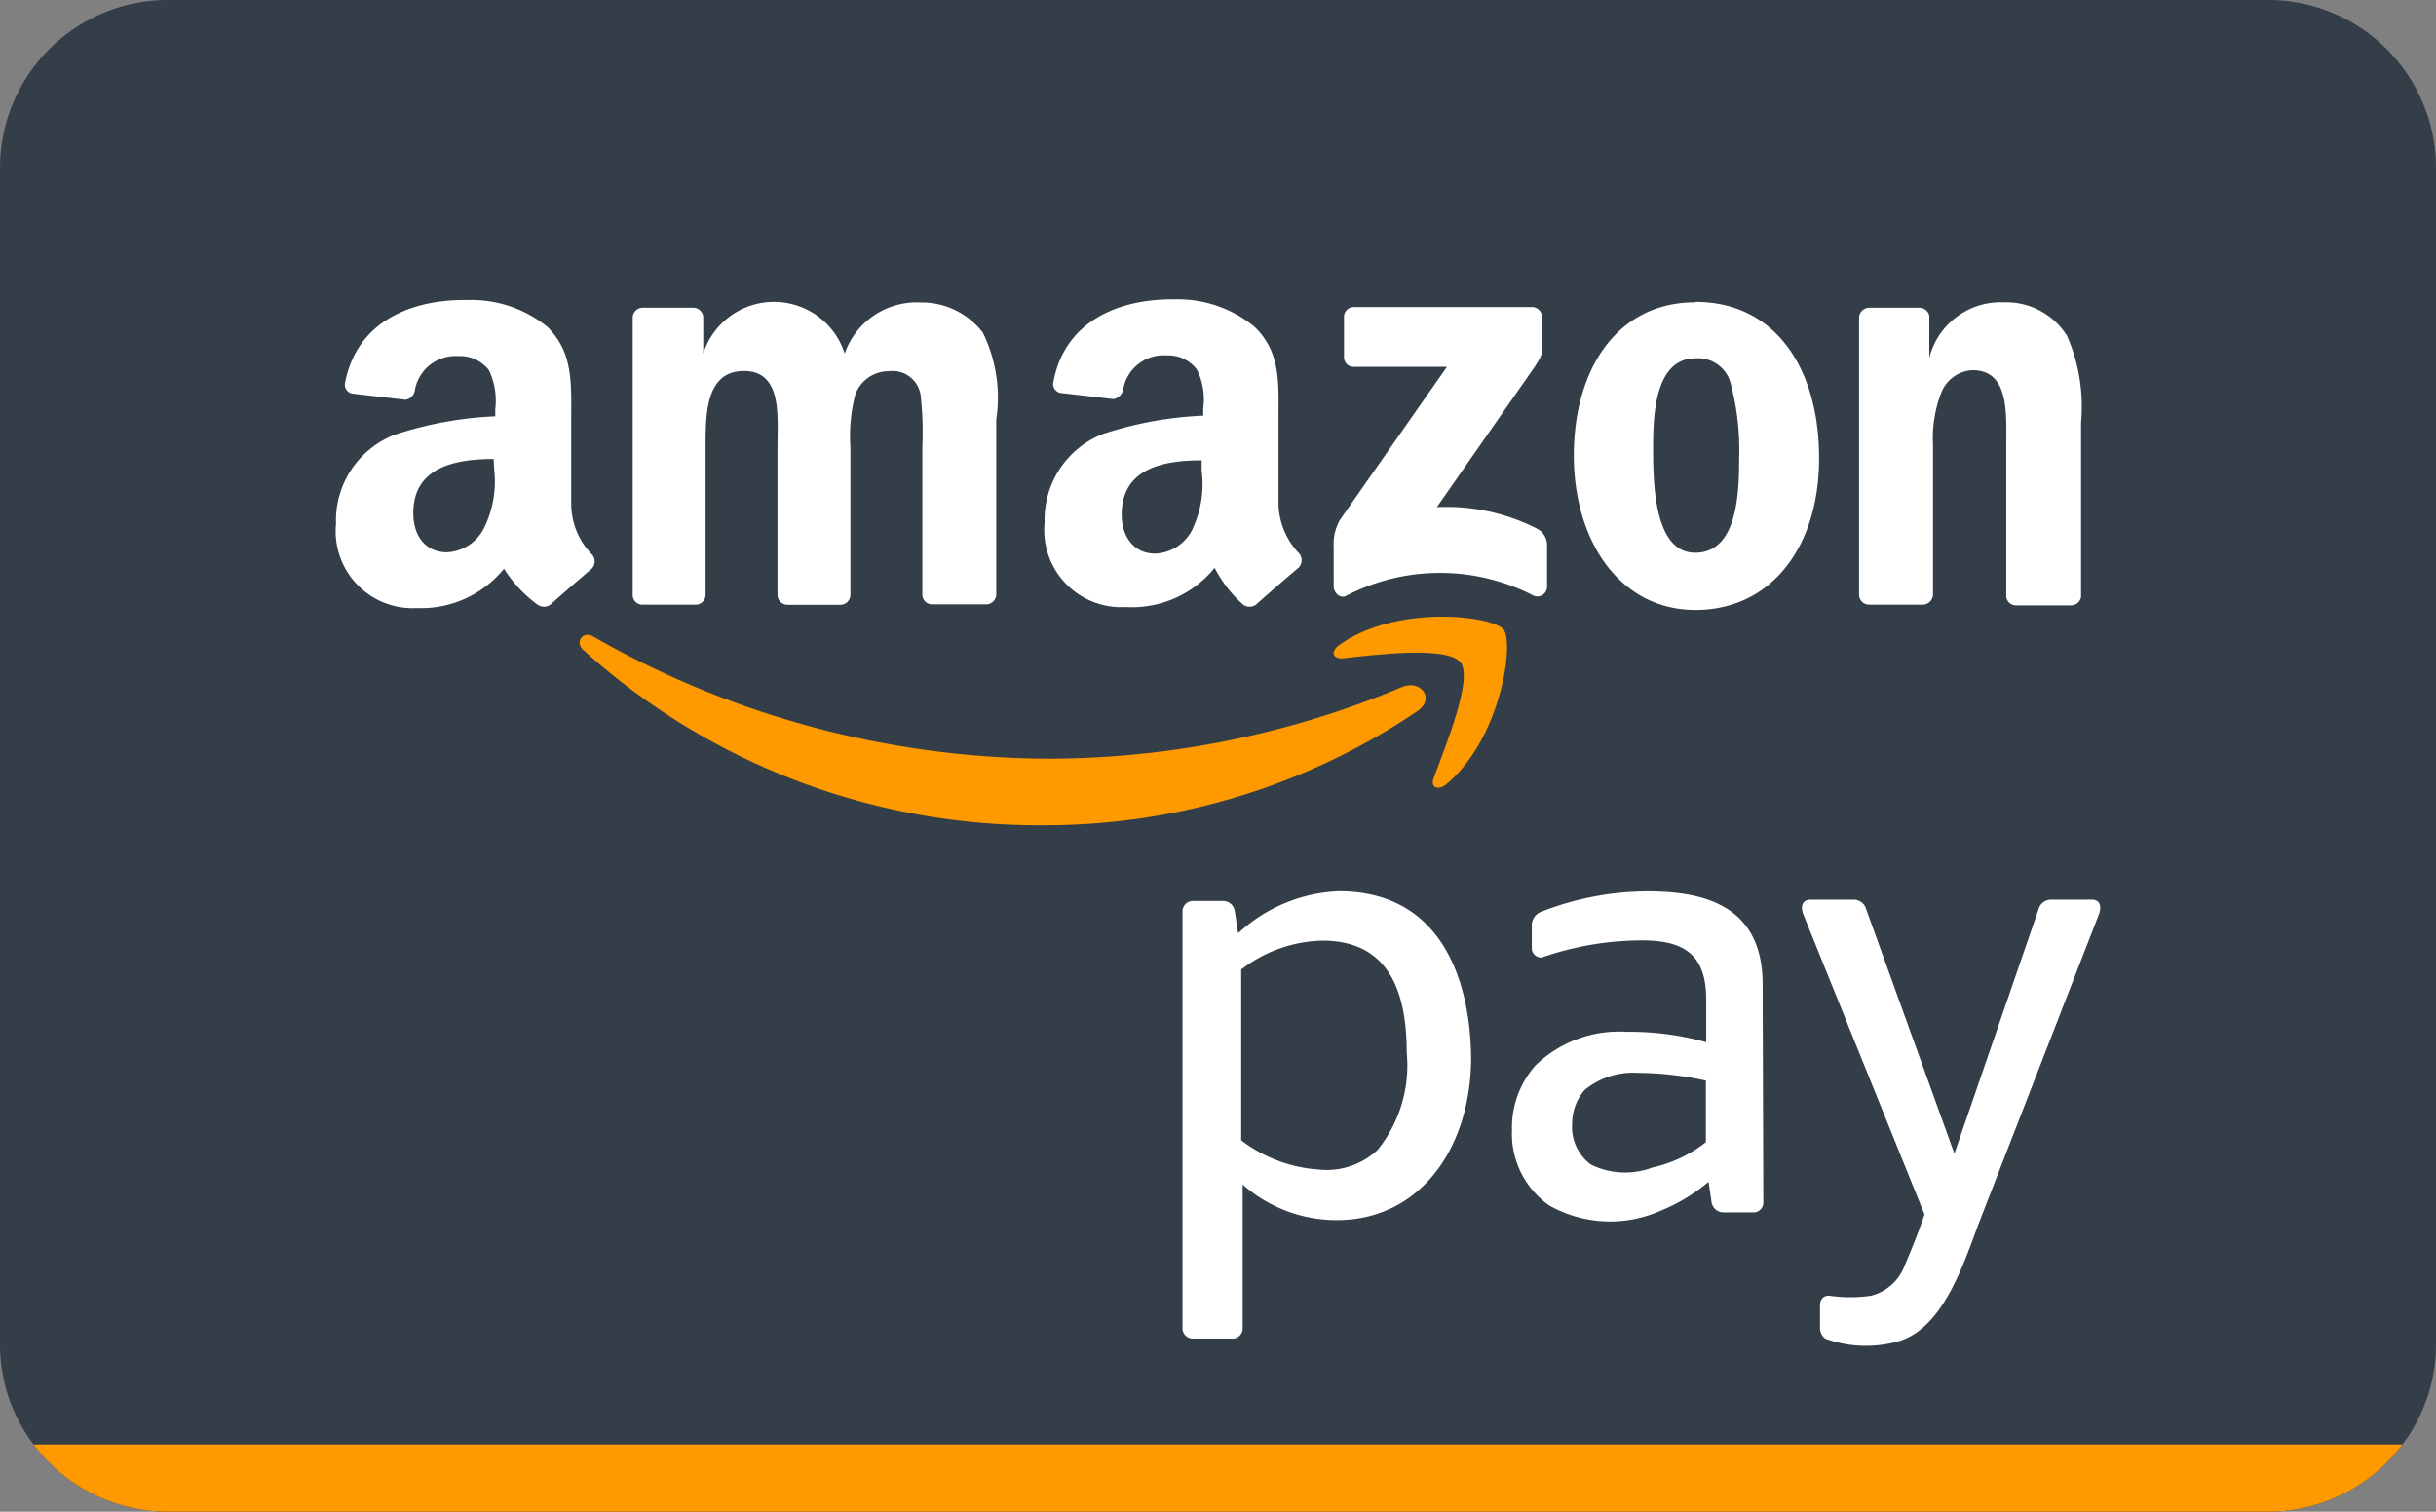
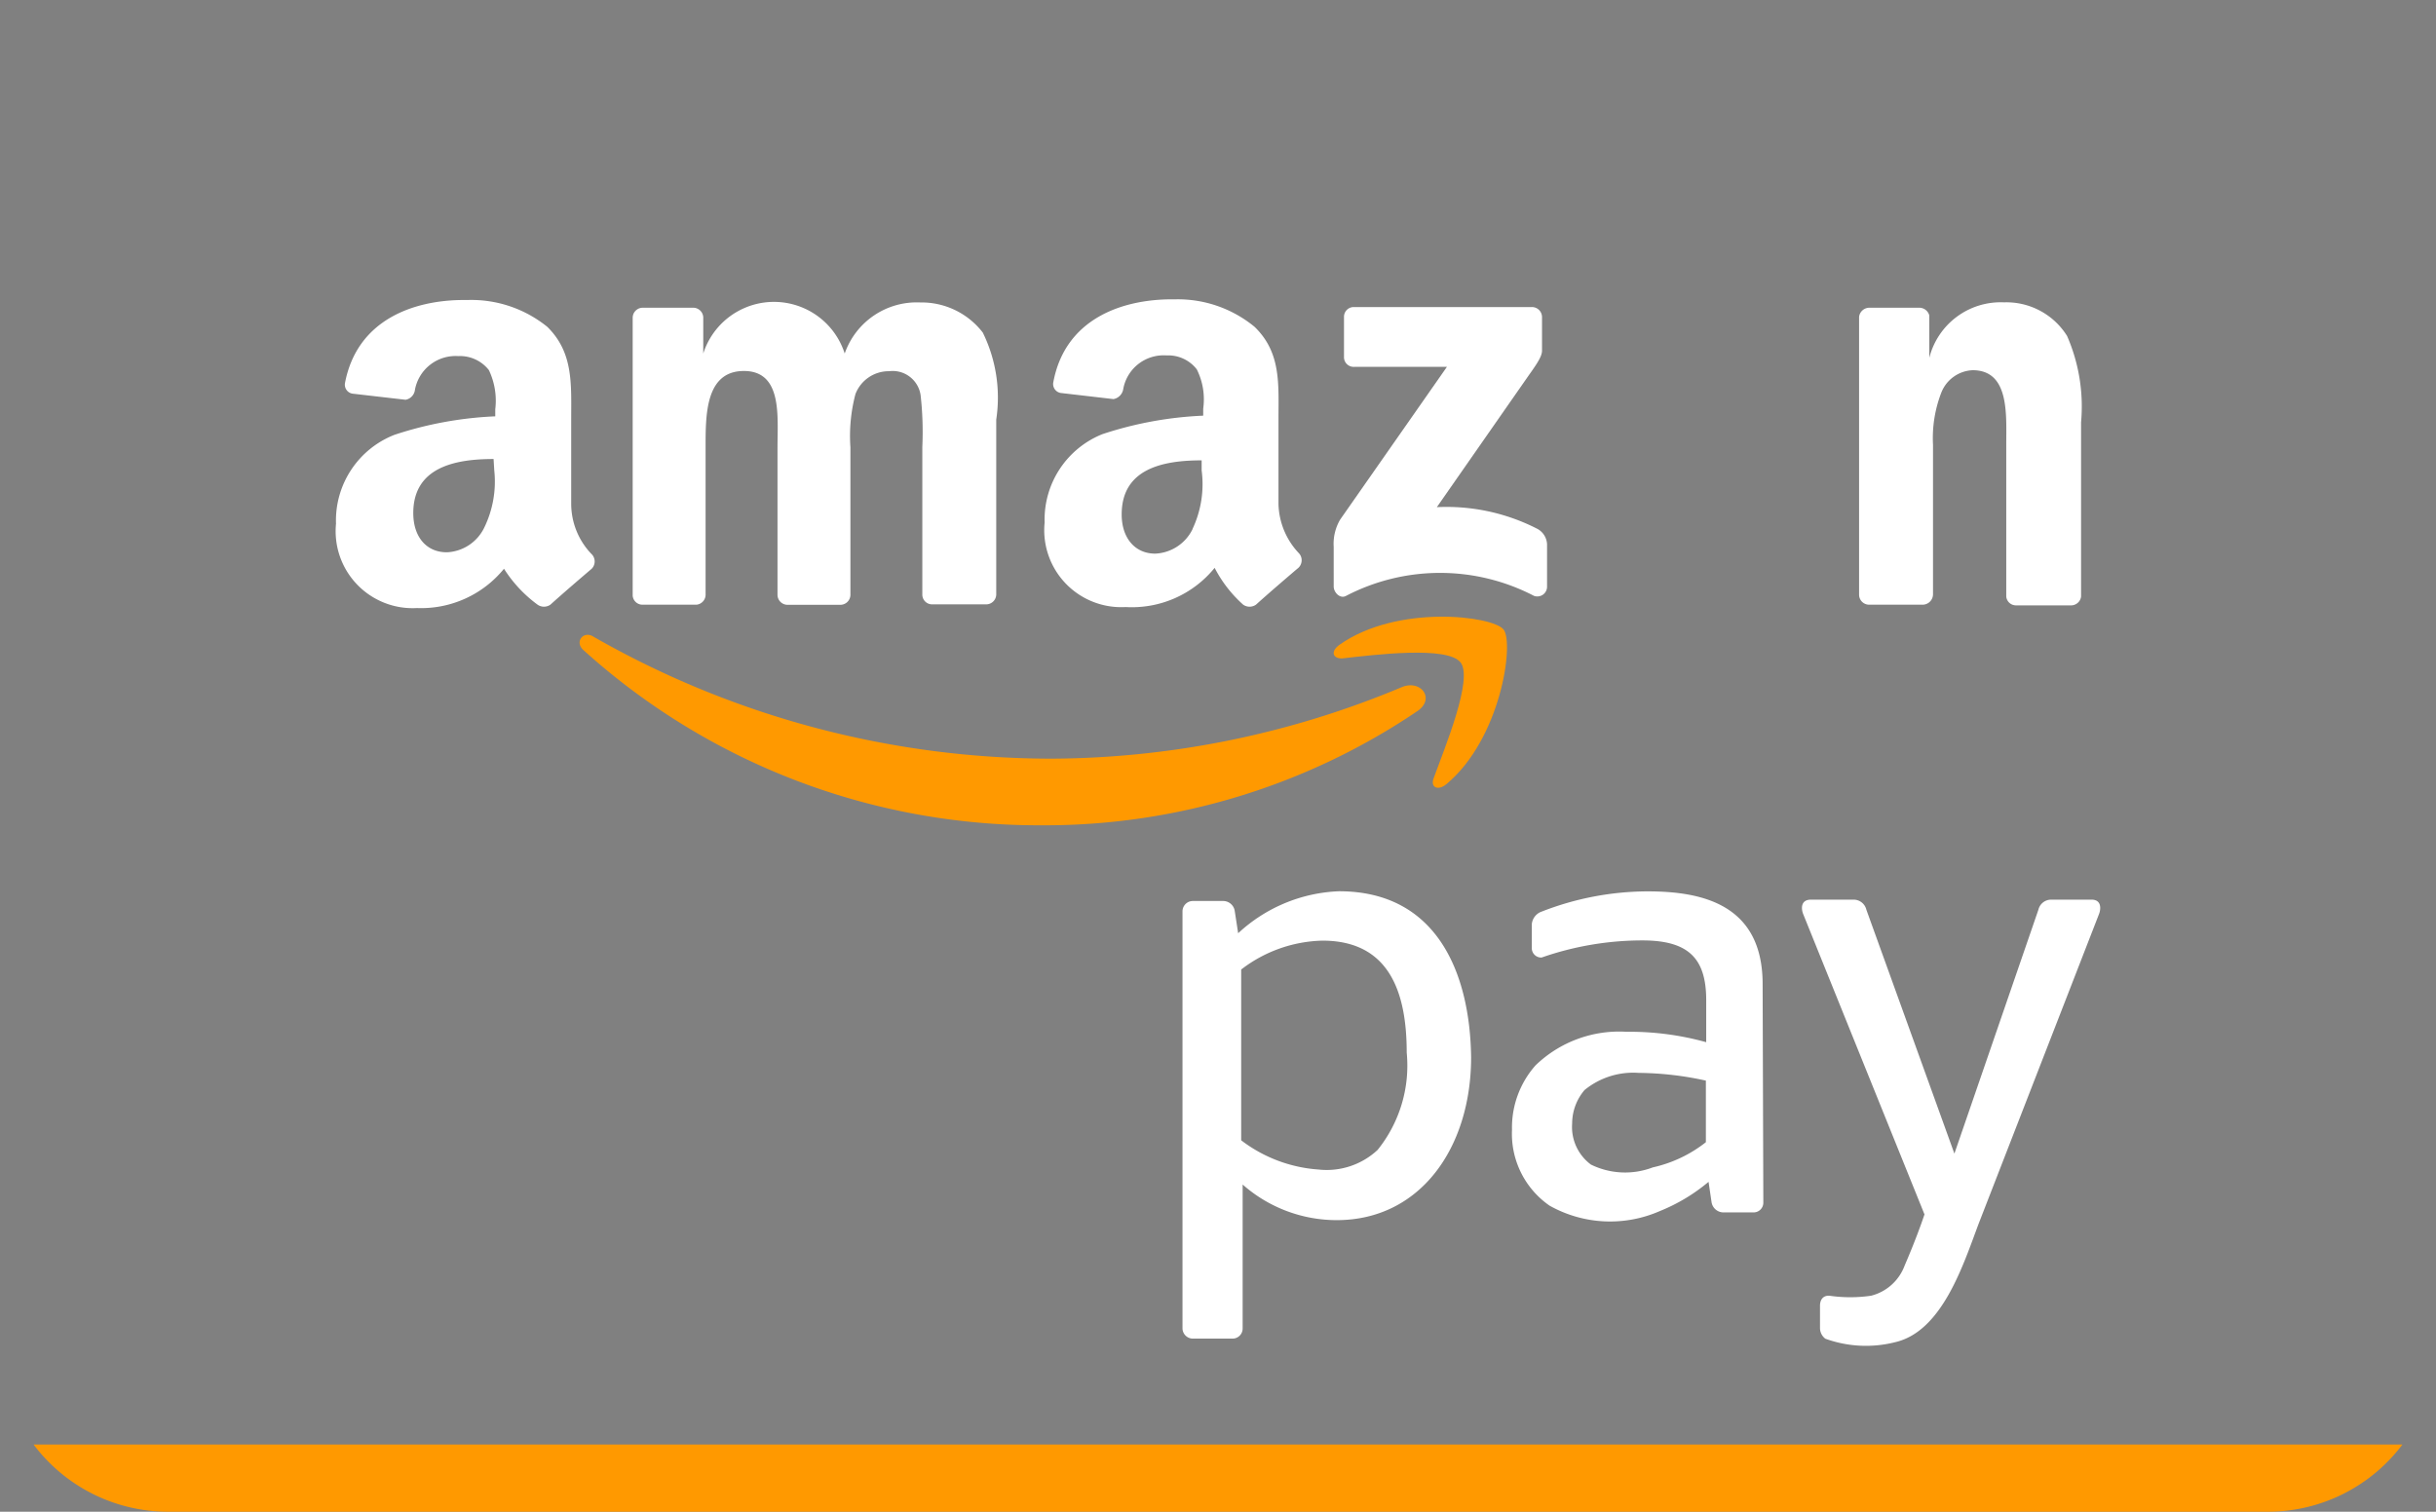
<svg xmlns="http://www.w3.org/2000/svg" width="87" height="54" viewBox="0 0 87 54">
  <rect x="0" y="0" width="87" height="54" fill="#808080" stroke="none" />
  <defs>
    <style>.cls-1{fill:#333e48;}.cls-2{fill:#fff;}.cls-3{fill:#f90;}</style>
  </defs>
  <title>amazon-pay</title>
  <g id="Ebene_2" data-name="Ebene 2">
    <g id="Isolationsmodus">
      <g id="Ebene_2-2" data-name="Ebene 2">
        <g id="Ebene_1-2" data-name="Ebene 1-2">
-           <path class="cls-1" d="M87,6V48a5.929,5.929,0,0,1-1.2,3.6A6.011,6.011,0,0,1,81,54H6a6.011,6.011,0,0,1-4.8-2.4A5.929,5.929,0,0,1,0,48V6A6,6,0,0,1,6,0H81A6,6,0,0,1,87,6Z" />
          <path class="cls-2" d="M65,47.436v-.792c0-.216.108-.372.336-.36a5.152,5.152,0,0,0,1.488,0,1.729,1.729,0,0,0,1.2-1.08c.336-.78.564-1.4.708-1.824L64.4,32.652c-.072-.18-.1-.516.276-.516h1.512a.467.467,0,0,1,.468.36L69.8,41.208l3-8.712a.467.467,0,0,1,.468-.36H74.7c.36,0,.336.336.264.516l-4.3,11.064c-.552,1.476-1.3,3.828-2.964,4.224a4.26,4.26,0,0,1-2.508-.12A.48.48,0,0,1,65,47.436Z" />
          <path class="cls-2" d="M62.976,42.948a.348.348,0,0,1-.336.36H61.548a.432.432,0,0,1-.42-.36l-.108-.732a6.443,6.443,0,0,1-1.74,1.044,4.418,4.418,0,0,1-3.936-.192A3.12,3.12,0,0,1,54,40.356a3.351,3.351,0,0,1,.84-2.3,4.3,4.3,0,0,1,3.252-1.2,10.2,10.2,0,0,1,2.844.372v-1.5c0-1.488-.624-2.136-2.28-2.136a10.948,10.948,0,0,0-3.6.612.336.336,0,0,1-.349-.323c0-.012,0-.025,0-.037v-.828a.528.528,0,0,1,.36-.456,10.471,10.471,0,0,1,3.768-.72c1.884,0,4.116.42,4.116,3.312ZM60.924,40.8V38.6a11.538,11.538,0,0,0-2.4-.276,2.746,2.746,0,0,0-1.932.612,1.846,1.846,0,0,0-.444,1.2A1.669,1.669,0,0,0,56.82,41.6a2.773,2.773,0,0,0,2.208.1A4.709,4.709,0,0,0,60.924,40.8Z" />
          <path class="cls-2" d="M47.82,31.836a5.6,5.6,0,0,0-3.6,1.5l-.12-.78a.42.42,0,0,0-.408-.372h-1.1a.371.371,0,0,0-.36.372v14.9a.372.372,0,0,0,.36.36h1.428a.36.36,0,0,0,.36-.36V42.312a5.075,5.075,0,0,0,3.36,1.272c2.988,0,4.8-2.592,4.8-5.82C52.5,34.8,51.348,31.836,47.82,31.836Zm1.38,9.24a2.663,2.663,0,0,1-2.112.7,5.128,5.128,0,0,1-2.76-1.044v-6.1a4.936,4.936,0,0,1,2.9-1.032c2.4,0,3.012,1.86,3.012,4A4.8,4.8,0,0,1,49.2,41.076Z" />
          <path class="cls-3" d="M50.652,25.38a23.733,23.733,0,0,1-13.452,4.1,24.24,24.24,0,0,1-16.356-6.252c-.348-.3,0-.72.36-.48A32.973,32.973,0,0,0,37.584,27.1,32.672,32.672,0,0,0,50.076,24.54C50.736,24.276,51.252,24.936,50.652,25.38Z" />
          <path class="cls-3" d="M52.164,23.664c-.468-.6-3.072-.276-4.236-.144-.348,0-.408-.264-.084-.492,2.064-1.452,5.472-1.032,5.856-.54s-.1,3.9-2.04,5.52c-.3.252-.588.12-.456-.216C51.6,26.7,52.62,24.252,52.164,23.664Z" />
          <path class="cls-2" d="M48,12.744V11.328a.348.348,0,0,1,.336-.36H54.7a.36.36,0,0,1,.372.348v1.212c0,.2-.18.468-.48.888l-3.276,4.7a7.1,7.1,0,0,1,3.6.78.659.659,0,0,1,.336.552v1.512a.347.347,0,0,1-.351.345.336.336,0,0,1-.117-.021,7.271,7.271,0,0,0-6.708,0c-.216.12-.444-.12-.444-.336V19.536a1.714,1.714,0,0,1,.228-.972l3.816-5.46h-3.3A.347.347,0,0,1,48,12.781C48,12.769,48,12.756,48,12.744Z" />
          <path class="cls-2" d="M24.876,21.6H22.944a.349.349,0,0,1-.348-.324V11.352a.36.36,0,0,1,.36-.36h1.812a.36.36,0,0,1,.348.336v1.3h0a2.652,2.652,0,0,1,5.052,0,2.723,2.723,0,0,1,2.7-1.824A2.76,2.76,0,0,1,35.1,11.88a5.267,5.267,0,0,1,.48,3.108V21.24a.36.36,0,0,1-.372.348h-1.92a.348.348,0,0,1-.348-.348h0V15.972a11.879,11.879,0,0,0-.06-1.848,1.008,1.008,0,0,0-1.128-.864,1.272,1.272,0,0,0-1.2.816,5.853,5.853,0,0,0-.18,1.9v5.256a.36.36,0,0,1-.348.372H28.116a.359.359,0,0,1-.348-.348v-5.28c0-1.1.18-2.724-1.2-2.724S25.2,14.832,25.2,15.972v5.256A.361.361,0,0,1,24.876,21.6Z" />
-           <path class="cls-2" d="M60.552,12.8c-1.416,0-1.512,1.944-1.512,3.144s0,3.8,1.5,3.8,1.572-2.088,1.572-3.36a9.2,9.2,0,0,0-.288-2.628A1.2,1.2,0,0,0,60.552,12.8Zm0-2.016c2.868,0,4.416,2.4,4.416,5.58s-1.716,5.424-4.416,5.424-4.344-2.46-4.344-5.52S57.744,10.8,60.54,10.8Z" />
          <path class="cls-2" d="M68.664,21.6h-1.92a.359.359,0,0,1-.348-.348V11.316a.371.371,0,0,1,.372-.324h1.788a.372.372,0,0,1,.348.276V12.78h0a2.629,2.629,0,0,1,2.664-1.98A2.556,2.556,0,0,1,73.824,12a6.3,6.3,0,0,1,.5,3.084v6.228a.36.36,0,0,1-.372.312H72a.348.348,0,0,1-.348-.312V15.888c0-1.08.12-2.664-1.2-2.664a1.26,1.26,0,0,0-1.116.792,4.5,4.5,0,0,0-.3,1.872v5.34A.373.373,0,0,1,68.664,21.6Z" />
          <path class="cls-2" d="M46.392,19.764A2.648,2.648,0,0,1,45.66,18V15c0-1.284.1-2.4-.852-3.324A4.307,4.307,0,0,0,42,10.692h-.144c-1.824,0-3.816.72-4.236,2.952a.325.325,0,0,0,.242.389.365.365,0,0,0,.046.007l1.86.216a.432.432,0,0,0,.348-.36,1.464,1.464,0,0,1,1.548-1.2,1.286,1.286,0,0,1,1.08.5,2.4,2.4,0,0,1,.228,1.4v.252a13.215,13.215,0,0,0-3.6.66,3.288,3.288,0,0,0-2.064,3.156A2.75,2.75,0,0,0,40.2,21.684a3.806,3.806,0,0,0,3.18-1.4A4.572,4.572,0,0,0,44.4,21.6a.4.4,0,0,0,.456,0h0c.384-.348,1.08-.948,1.476-1.284a.373.373,0,0,0,.087-.519Zm-3.8-.864a1.56,1.56,0,0,1-1.332.876c-.732,0-1.2-.564-1.2-1.4,0-1.632,1.464-1.932,2.856-1.932v.36A3.757,3.757,0,0,1,42.588,18.9Z" />
          <path class="cls-2" d="M21.1,19.764A2.6,2.6,0,0,1,20.4,18V15c0-1.284.084-2.4-.852-3.324a4.31,4.31,0,0,0-2.832-.96h-.144c-1.824,0-3.816.72-4.248,2.952a.325.325,0,0,0,.242.389.365.365,0,0,0,.046.007l1.872.216a.408.408,0,0,0,.336-.36,1.476,1.476,0,0,1,1.548-1.2,1.31,1.31,0,0,1,1.092.5,2.544,2.544,0,0,1,.228,1.4v.252a13.215,13.215,0,0,0-3.6.66A3.287,3.287,0,0,0,12,18.708a2.75,2.75,0,0,0,2.892,3.012A3.815,3.815,0,0,0,18,20.316,4.72,4.72,0,0,0,19.2,21.6a.4.4,0,0,0,.456,0h0c.384-.348,1.08-.948,1.476-1.284a.372.372,0,0,0-.006-.526ZM17.652,16.8a3.756,3.756,0,0,1-.36,2.052,1.56,1.56,0,0,1-1.332.876c-.744,0-1.2-.564-1.2-1.4,0-1.632,1.476-1.932,2.868-1.932Z" />
          <path class="cls-3" d="M85.8,51.6A6.011,6.011,0,0,1,81,54H6a6.011,6.011,0,0,1-4.8-2.4Z" />
        </g>
      </g>
    </g>
  </g>
</svg>